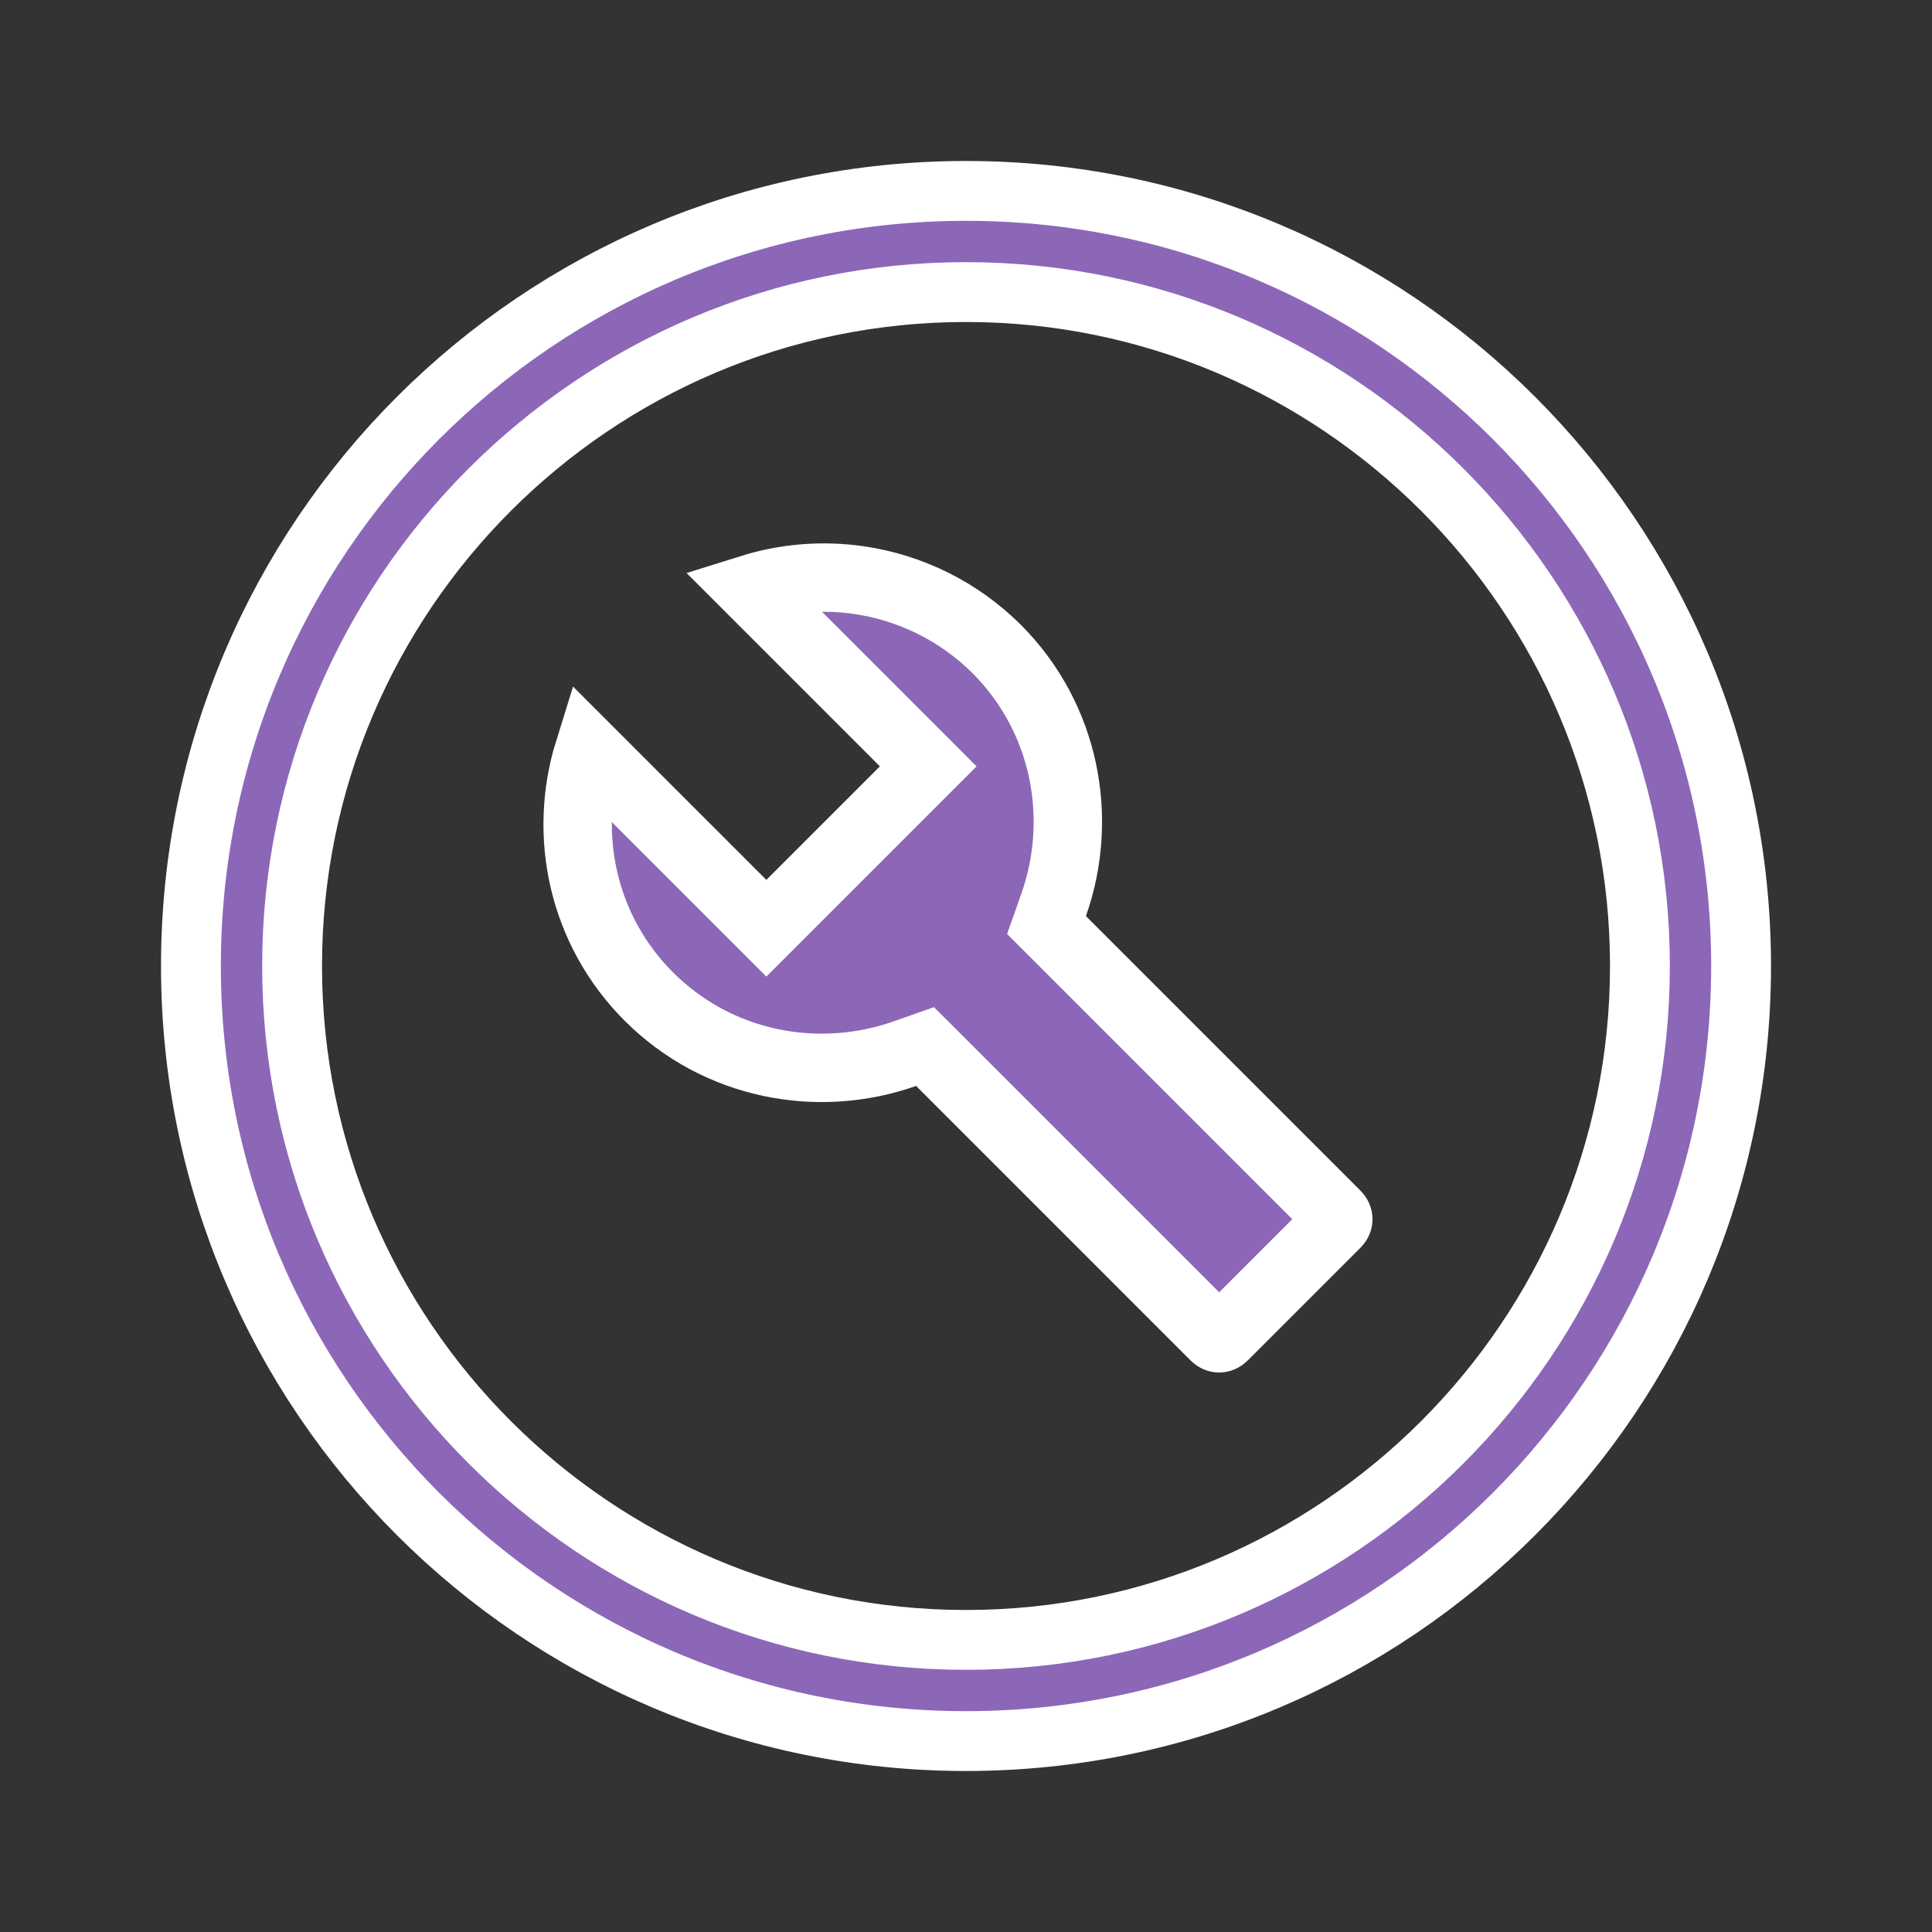
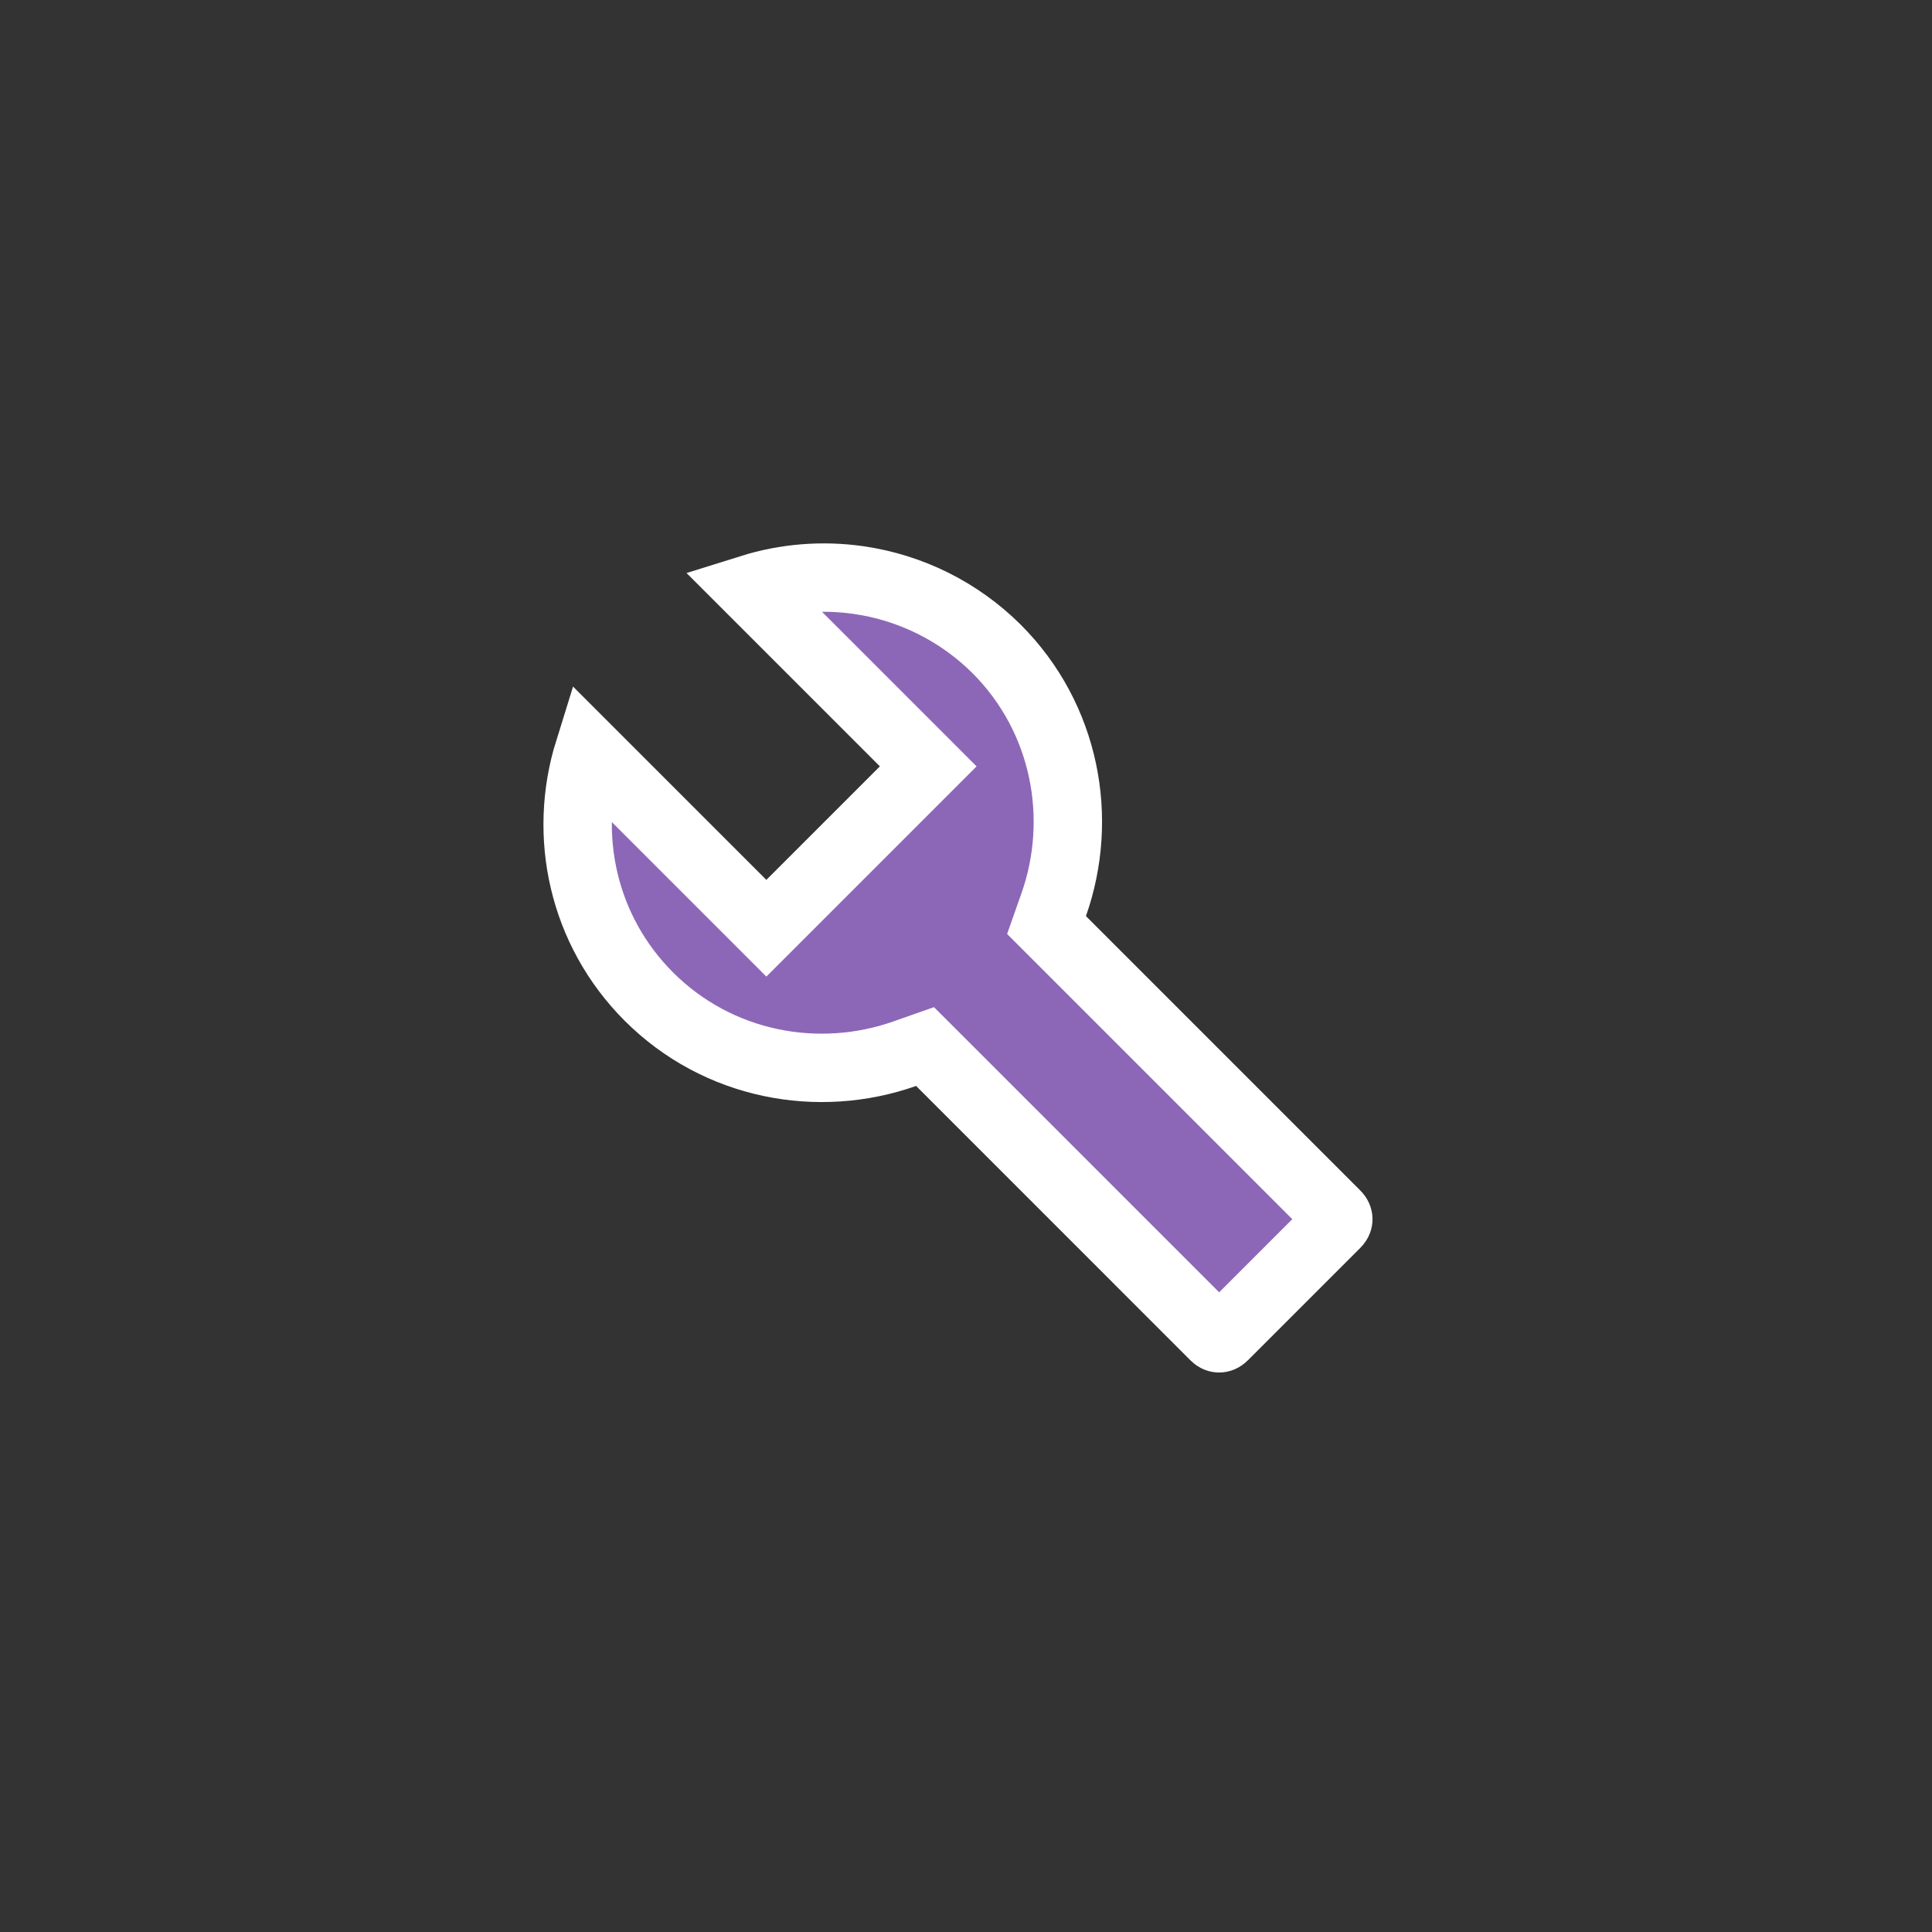
<svg xmlns="http://www.w3.org/2000/svg" width="113" height="113" viewBox="0 0 113 113" fill="none">
  <rect x="0" y="0" width="113" height="113" fill="#333333" stroke="none" />
-   <path d="M11.167 56.5C11.167 31.476 31.477 11.166 56.5 11.166C81.524 11.166 101.834 31.476 101.834 56.5C101.834 81.523 81.524 101.833 56.5 101.833C31.477 101.833 11.167 81.523 11.167 56.5ZM17.084 56.5C17.084 78.23 34.77 95.916 56.5 95.916C78.231 95.916 95.917 78.23 95.917 56.5C95.917 34.77 78.231 17.083 56.5 17.083C34.77 17.083 17.084 34.77 17.084 56.5Z" fill="#8C67B7" stroke="white" stroke-width="3.5" />
  <path d="M61.629 52.916L61.21 54.104L62.101 54.995L78.156 71.051C78.252 71.147 78.277 71.239 78.277 71.308C78.277 71.377 78.252 71.469 78.156 71.565L71.564 78.157C71.468 78.253 71.376 78.277 71.307 78.277C71.238 78.277 71.146 78.253 71.05 78.157L54.995 62.101L54.104 61.211L52.916 61.629C47.855 63.413 41.989 62.326 37.95 58.288C34.067 54.404 32.904 48.848 34.442 43.91L43.409 52.877L44.823 54.291L46.237 52.877L52.876 46.238L54.29 44.824L52.876 43.409L43.904 34.437C45.935 33.801 48.094 33.622 50.224 33.929C53.276 34.368 56.103 35.779 58.289 37.953C62.326 41.992 63.412 47.857 61.629 52.916Z" fill="#8C67B7" stroke="white" stroke-width="4" />
</svg>